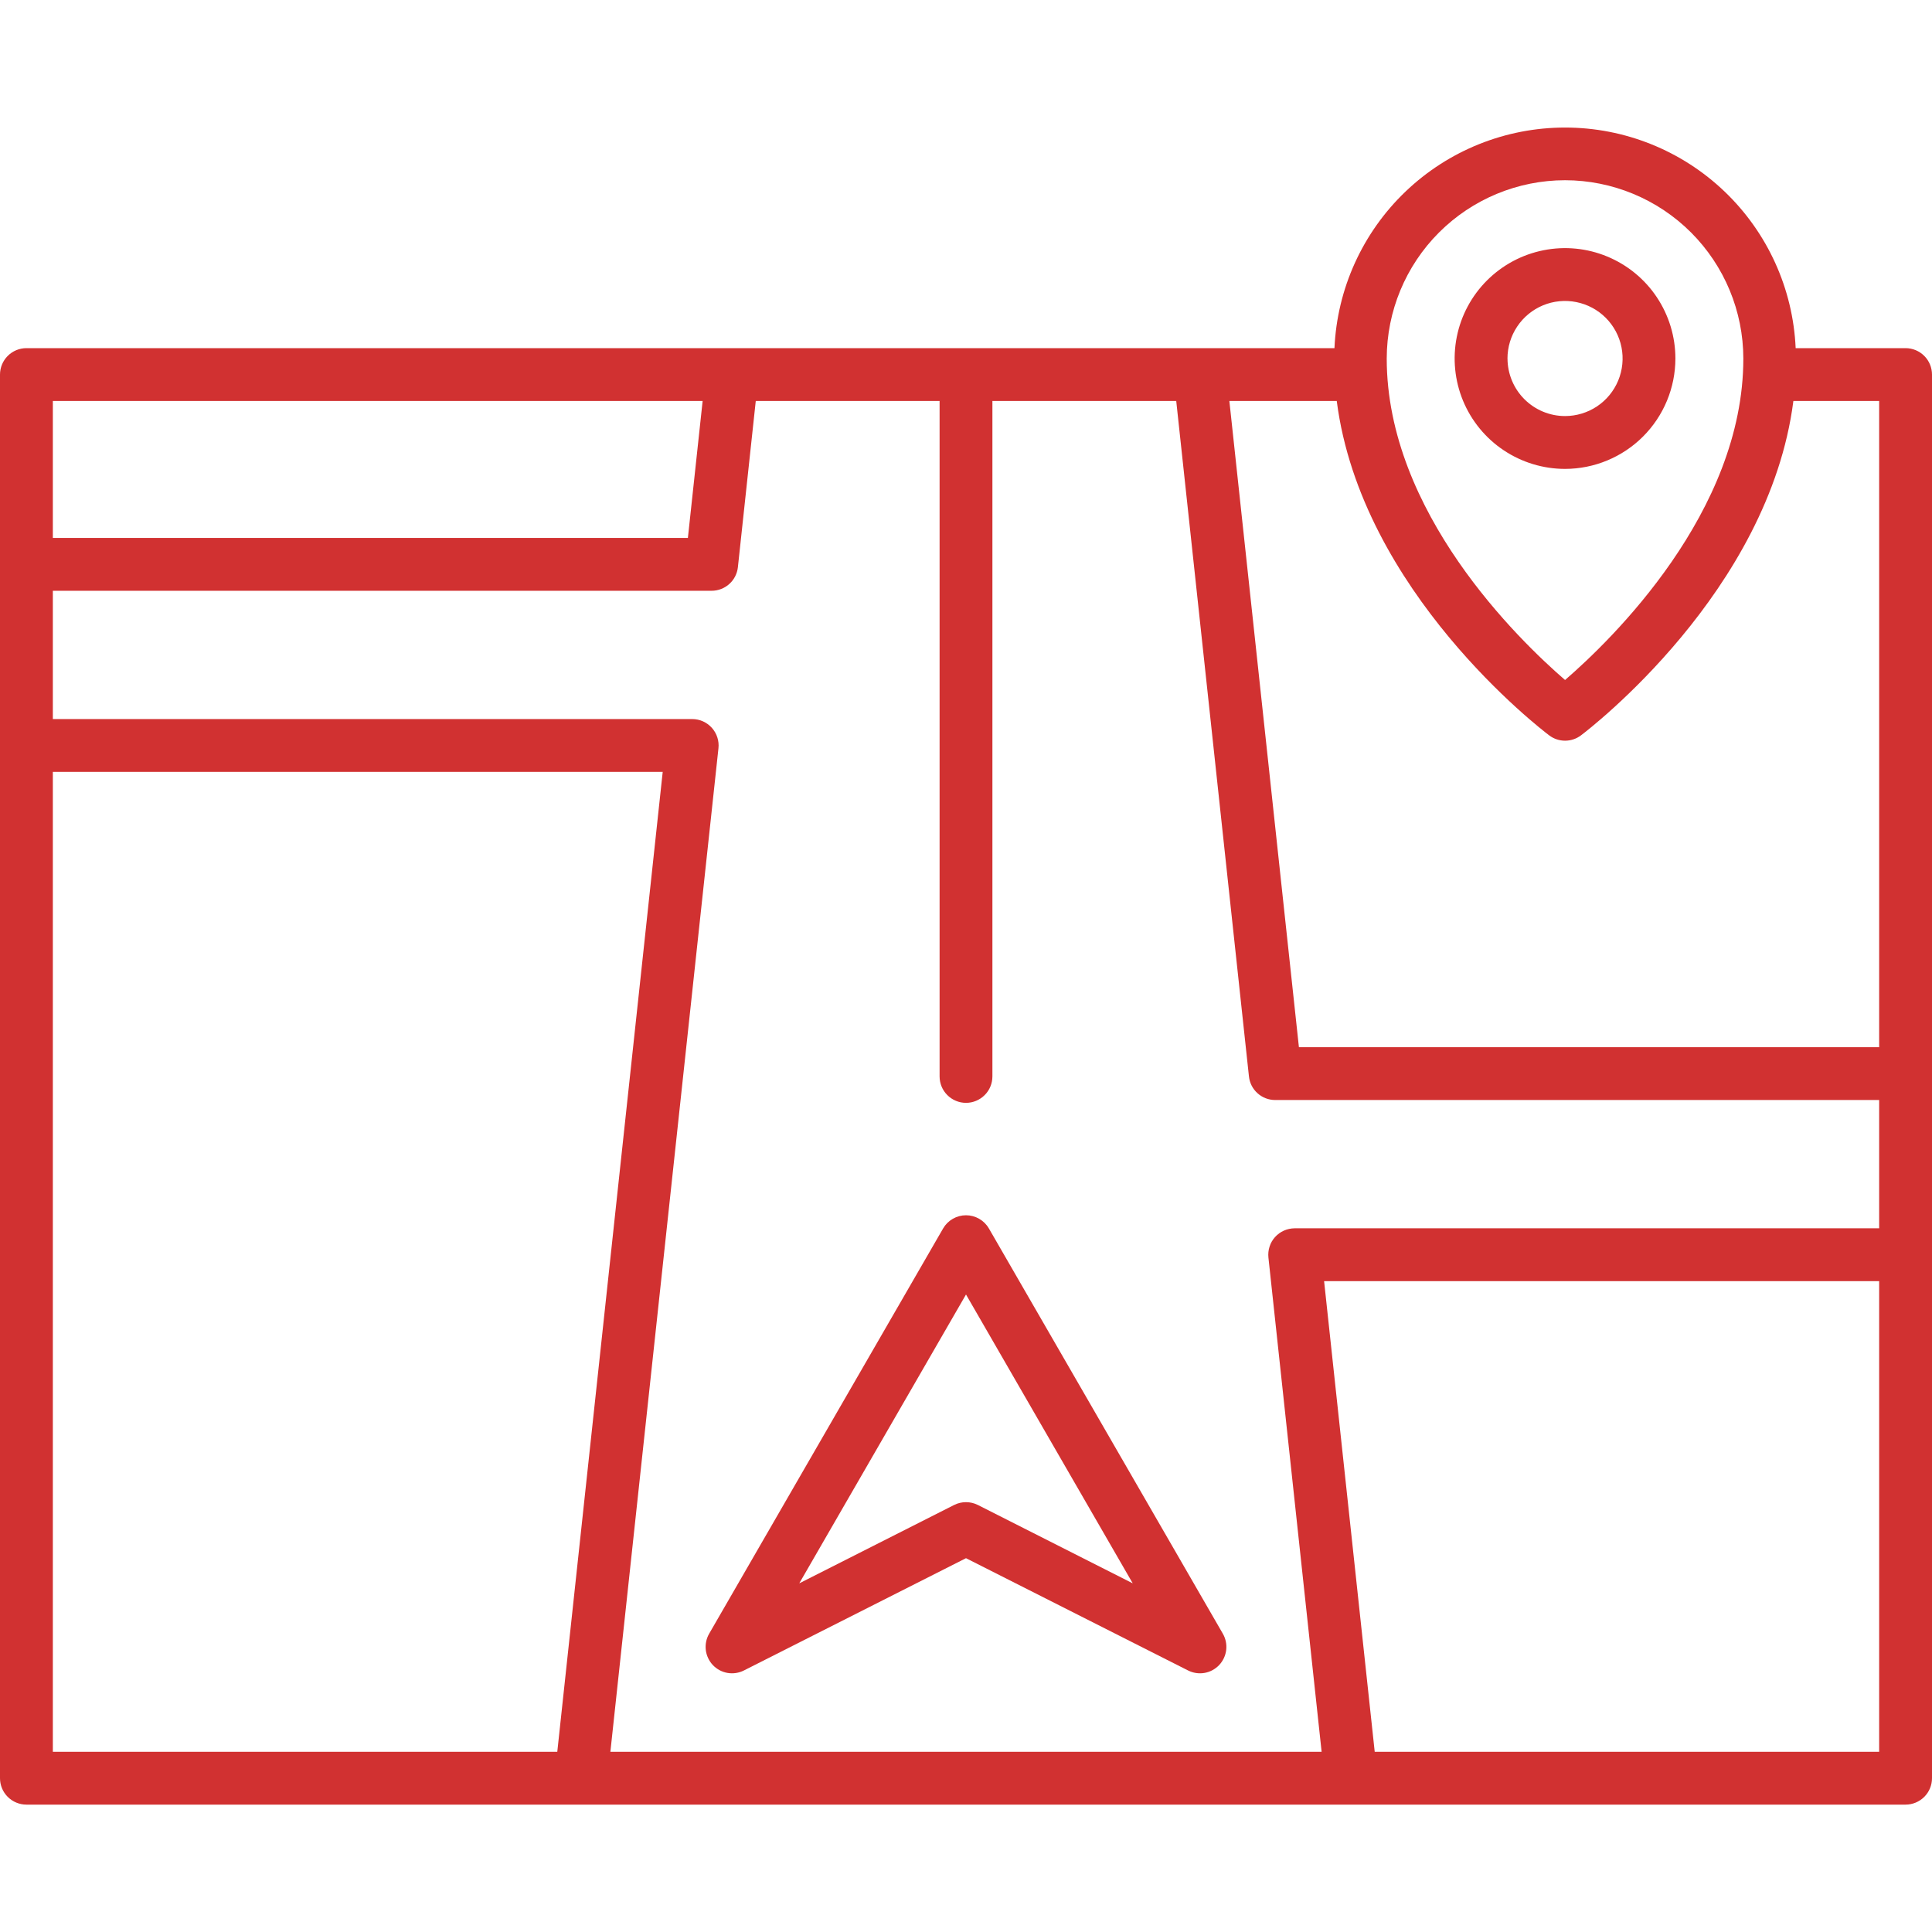
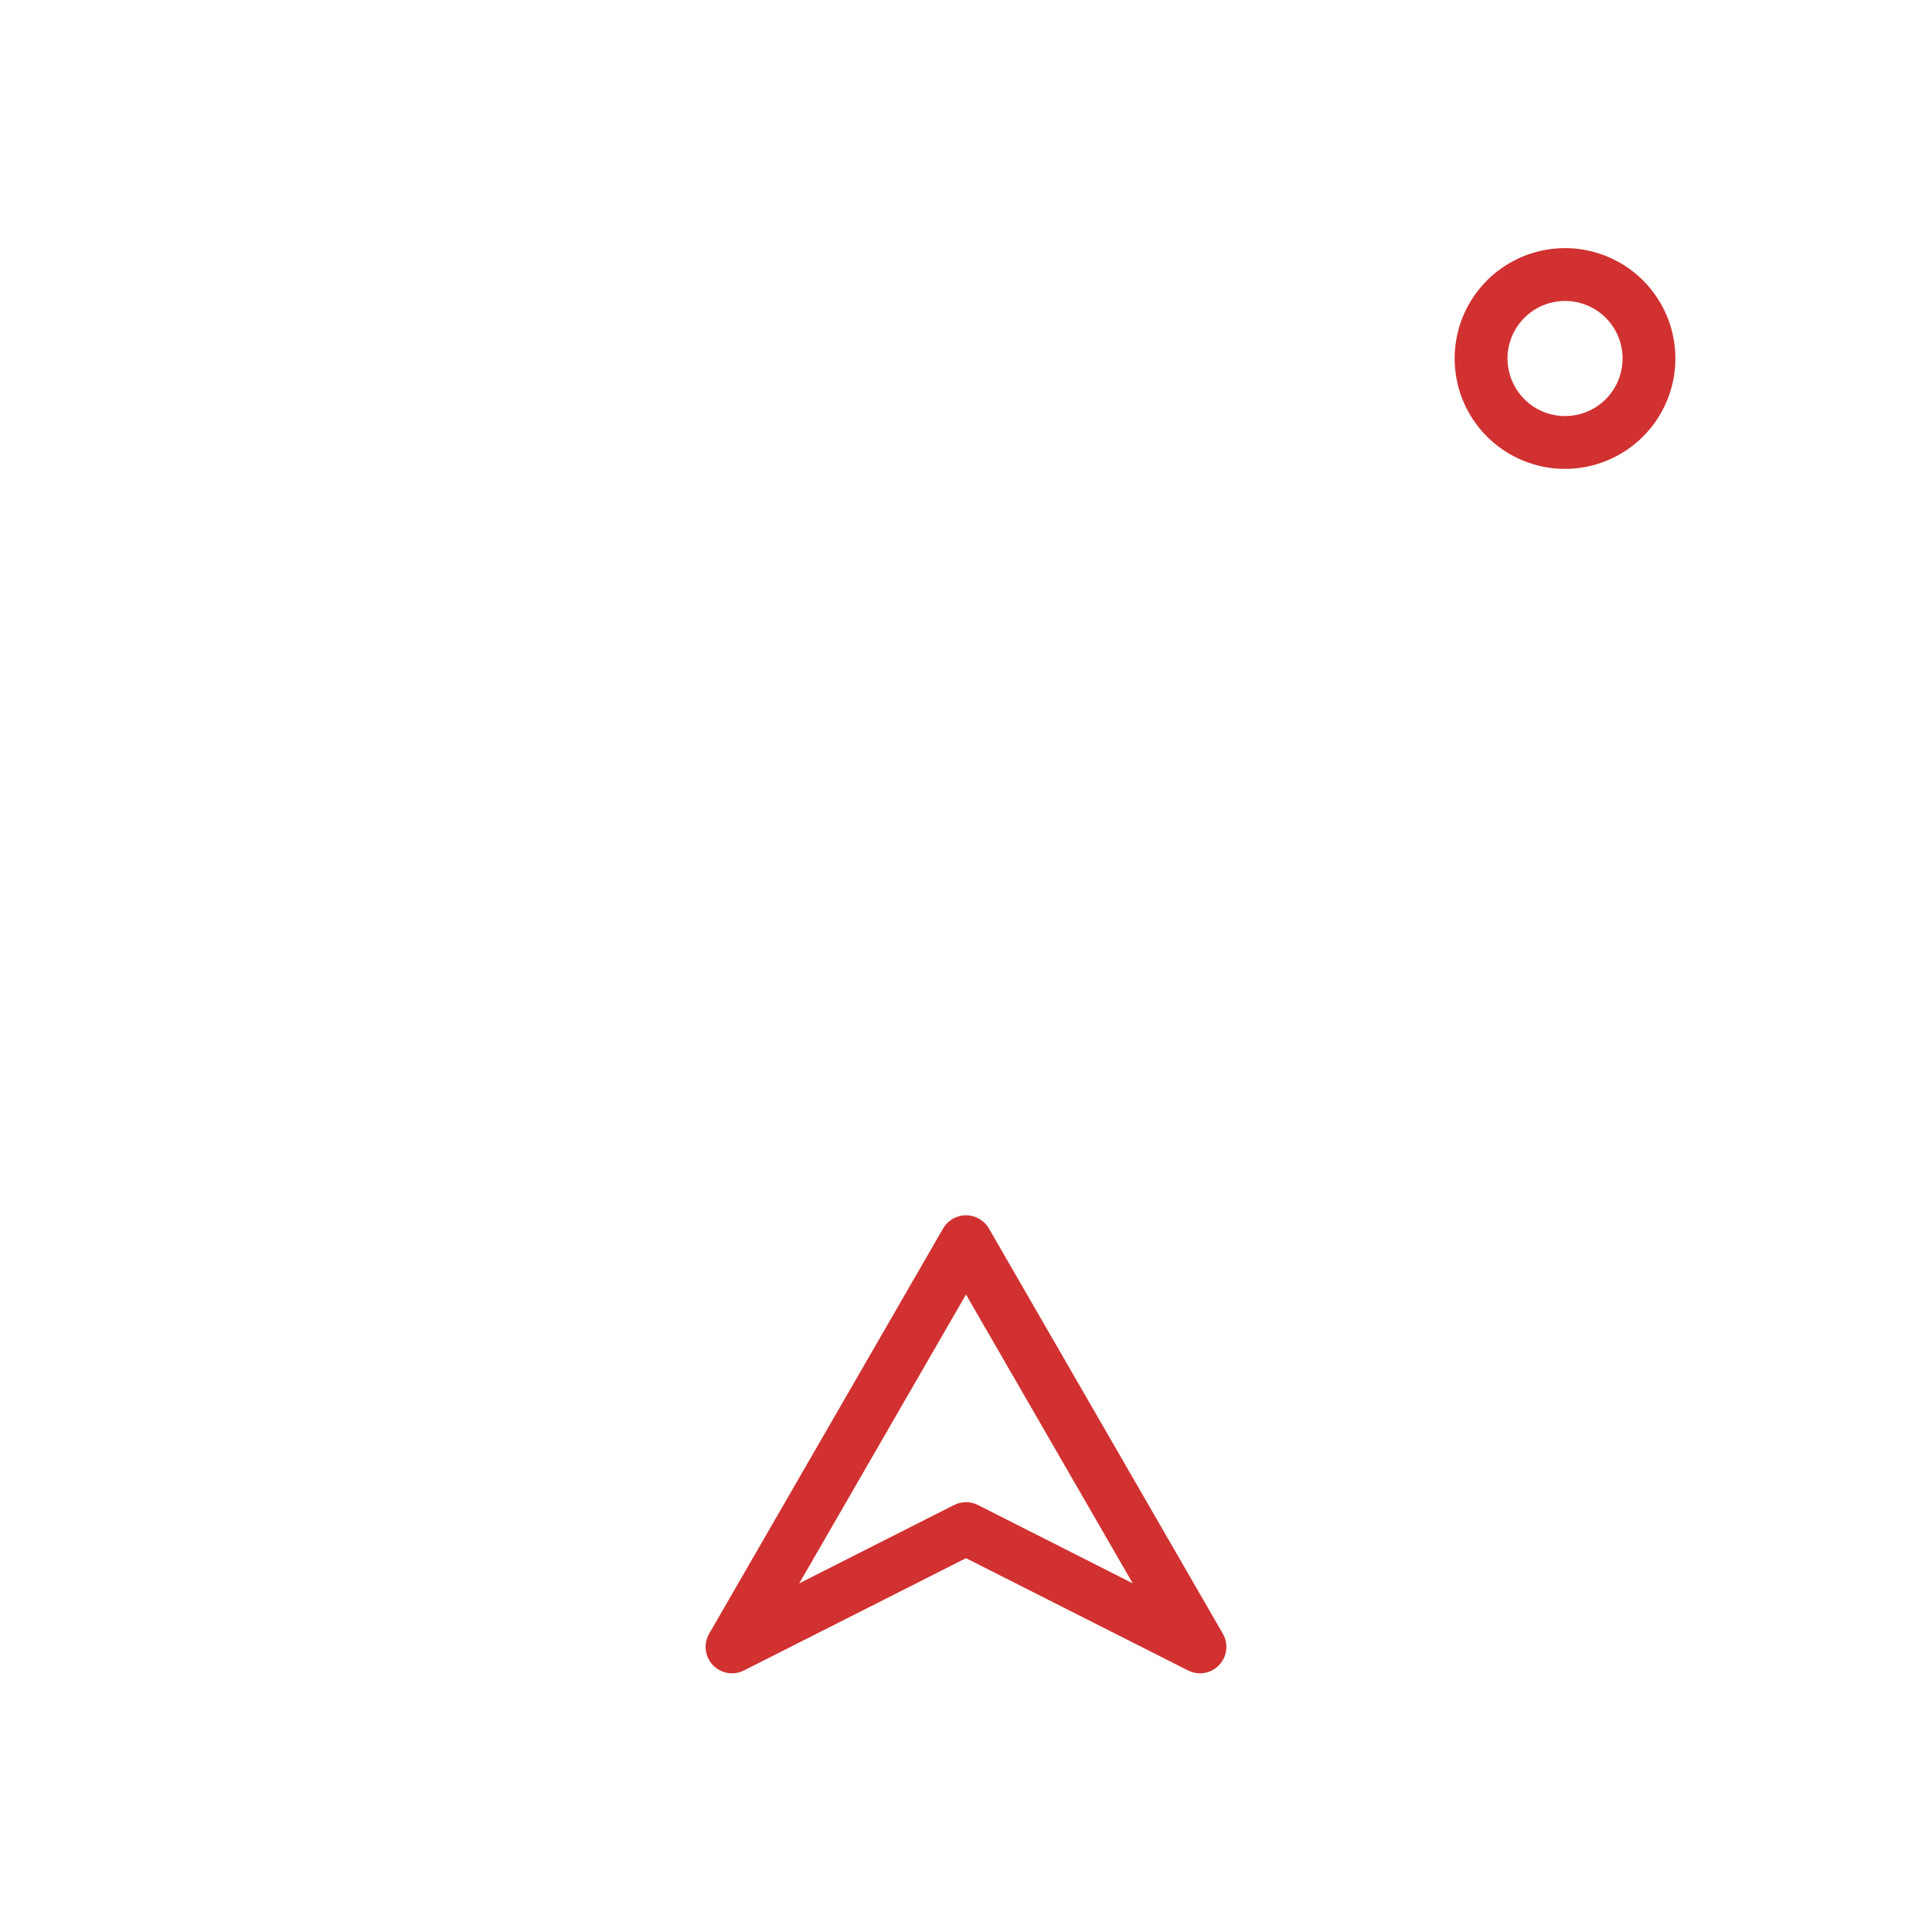
<svg xmlns="http://www.w3.org/2000/svg" width="60" height="60" viewBox="0 0 60 60" fill="none">
  <path d="M30.711 38.151C30.639 38.026 30.535 37.923 30.41 37.851C30.285 37.779 30.144 37.741 30 37.741C29.856 37.741 29.715 37.779 29.59 37.851C29.465 37.923 29.361 38.026 29.289 38.151L22.024 50.735C21.935 50.888 21.899 51.066 21.919 51.241C21.94 51.417 22.017 51.581 22.138 51.71C22.26 51.838 22.419 51.924 22.593 51.954C22.768 51.984 22.947 51.957 23.105 51.877L30 48.391L36.895 51.877C37.053 51.957 37.232 51.984 37.407 51.954C37.581 51.924 37.74 51.838 37.862 51.71C37.983 51.581 38.06 51.417 38.081 51.241C38.101 51.066 38.065 50.888 37.976 50.735L30.711 38.151ZM30.37 46.739C30.256 46.681 30.129 46.651 30 46.651C29.871 46.651 29.744 46.681 29.63 46.739L24.822 49.172L30 40.202L35.178 49.172L30.37 46.739ZM52.031 11.134C52.031 10.456 51.83 9.793 51.453 9.229C51.077 8.665 50.541 8.226 49.915 7.967C49.289 7.707 48.599 7.639 47.934 7.772C47.269 7.904 46.659 8.231 46.179 8.71C45.7 9.189 45.373 9.8 45.241 10.465C45.109 11.13 45.177 11.819 45.436 12.446C45.696 13.072 46.135 13.608 46.699 13.984C47.263 14.361 47.926 14.562 48.604 14.562C49.513 14.561 50.384 14.199 51.026 13.557C51.669 12.914 52.03 12.043 52.031 11.134ZM46.816 11.134C46.816 10.78 46.921 10.435 47.118 10.141C47.314 9.847 47.593 9.618 47.92 9.482C48.246 9.347 48.606 9.312 48.952 9.381C49.299 9.45 49.618 9.62 49.868 9.87C50.118 10.12 50.288 10.438 50.357 10.785C50.426 11.132 50.39 11.491 50.255 11.818C50.12 12.144 49.891 12.424 49.597 12.62C49.303 12.816 48.957 12.921 48.604 12.921C48.13 12.921 47.676 12.732 47.341 12.397C47.006 12.062 46.818 11.607 46.817 11.134H46.816Z" fill="#D13131" />
-   <path d="M59.18 10.812H55.766C55.684 8.968 54.894 7.226 53.56 5.95C52.226 4.673 50.451 3.961 48.605 3.961C46.758 3.961 44.983 4.673 43.649 5.95C42.315 7.226 41.525 8.968 41.443 10.812H0.82C0.603 10.812 0.394 10.899 0.24 11.053C0.087 11.206 0 11.415 0 11.633L0 55.223C0 55.441 0.086 55.65 0.24 55.803C0.394 55.957 0.603 56.044 0.82 56.044H59.18C59.397 56.044 59.606 55.957 59.76 55.803C59.914 55.65 60 55.441 60 55.223V11.633C60 11.415 59.913 11.206 59.76 11.053C59.606 10.899 59.397 10.812 59.18 10.812ZM58.359 32.521H40.339L38.179 12.453H41.514C42.273 18.368 47.857 22.645 48.111 22.837C48.253 22.945 48.426 23.003 48.605 23.003C48.783 23.003 48.956 22.945 49.099 22.837C49.353 22.645 54.937 18.368 55.695 12.453H58.359V32.521ZM48.605 5.597C50.072 5.599 51.48 6.183 52.518 7.221C53.555 8.259 54.139 9.666 54.141 11.134C54.141 15.907 50.046 19.872 48.604 21.118C47.162 19.871 43.066 15.906 43.066 11.134C43.068 9.666 43.652 8.258 44.69 7.22C45.729 6.182 47.136 5.598 48.605 5.597ZM21.821 12.453L21.363 16.706H1.641V12.453H21.821ZM1.641 23.972H20.581L17.307 54.403H1.641V23.972ZM18.956 54.403L22.312 23.239C22.325 23.125 22.313 23.009 22.277 22.899C22.242 22.79 22.184 22.689 22.107 22.603C22.03 22.518 21.936 22.449 21.831 22.402C21.726 22.355 21.612 22.331 21.497 22.331H1.641V18.347H22.1C22.302 18.347 22.498 18.272 22.648 18.137C22.799 18.002 22.894 17.816 22.916 17.614L23.471 12.453H29.18V33.429C29.18 33.647 29.266 33.856 29.42 34.009C29.574 34.163 29.782 34.25 30 34.25C30.218 34.25 30.426 34.163 30.58 34.009C30.734 33.856 30.82 33.647 30.82 33.429V12.453H36.529L38.787 33.429C38.808 33.631 38.903 33.817 39.054 33.952C39.204 34.087 39.4 34.162 39.602 34.162H58.359V38.146H40.207C40.092 38.147 39.978 38.171 39.873 38.218C39.768 38.265 39.674 38.333 39.597 38.419C39.52 38.504 39.462 38.605 39.427 38.715C39.392 38.824 39.38 38.94 39.392 39.054L41.044 54.403H18.956ZM42.693 54.403L41.121 39.787H58.359V54.403H42.693Z" fill="#D13131" />
</svg>